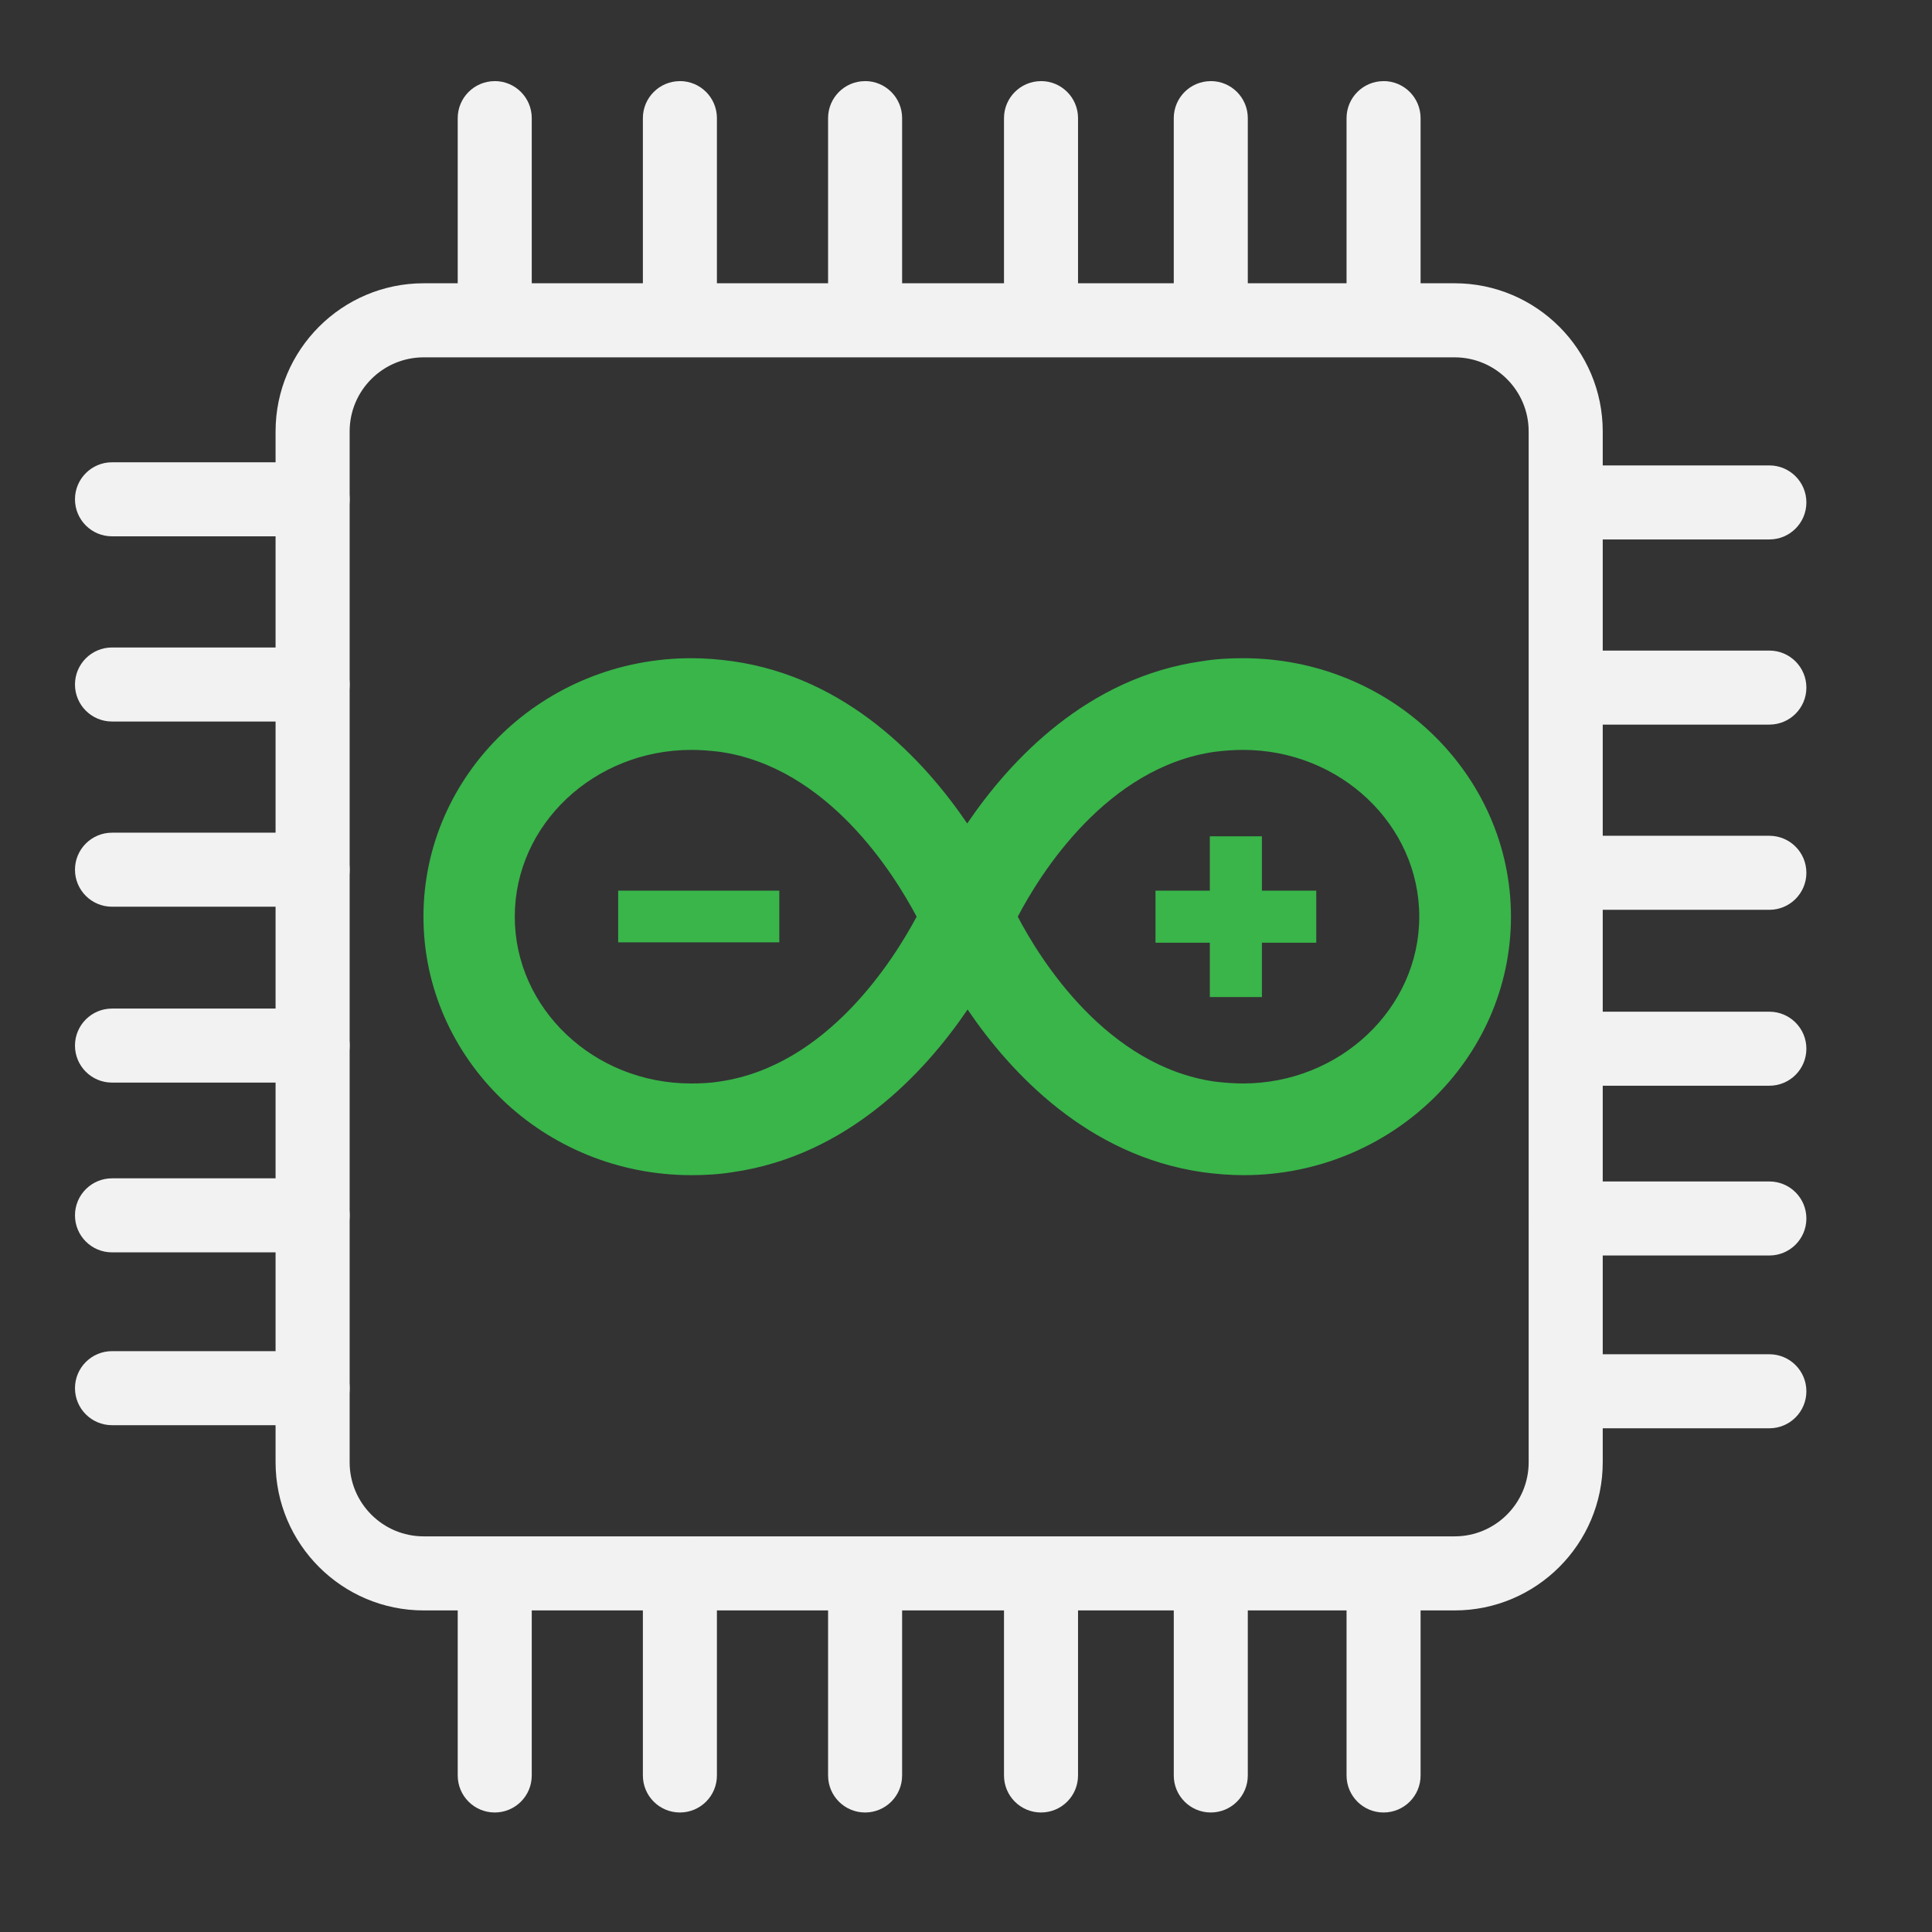
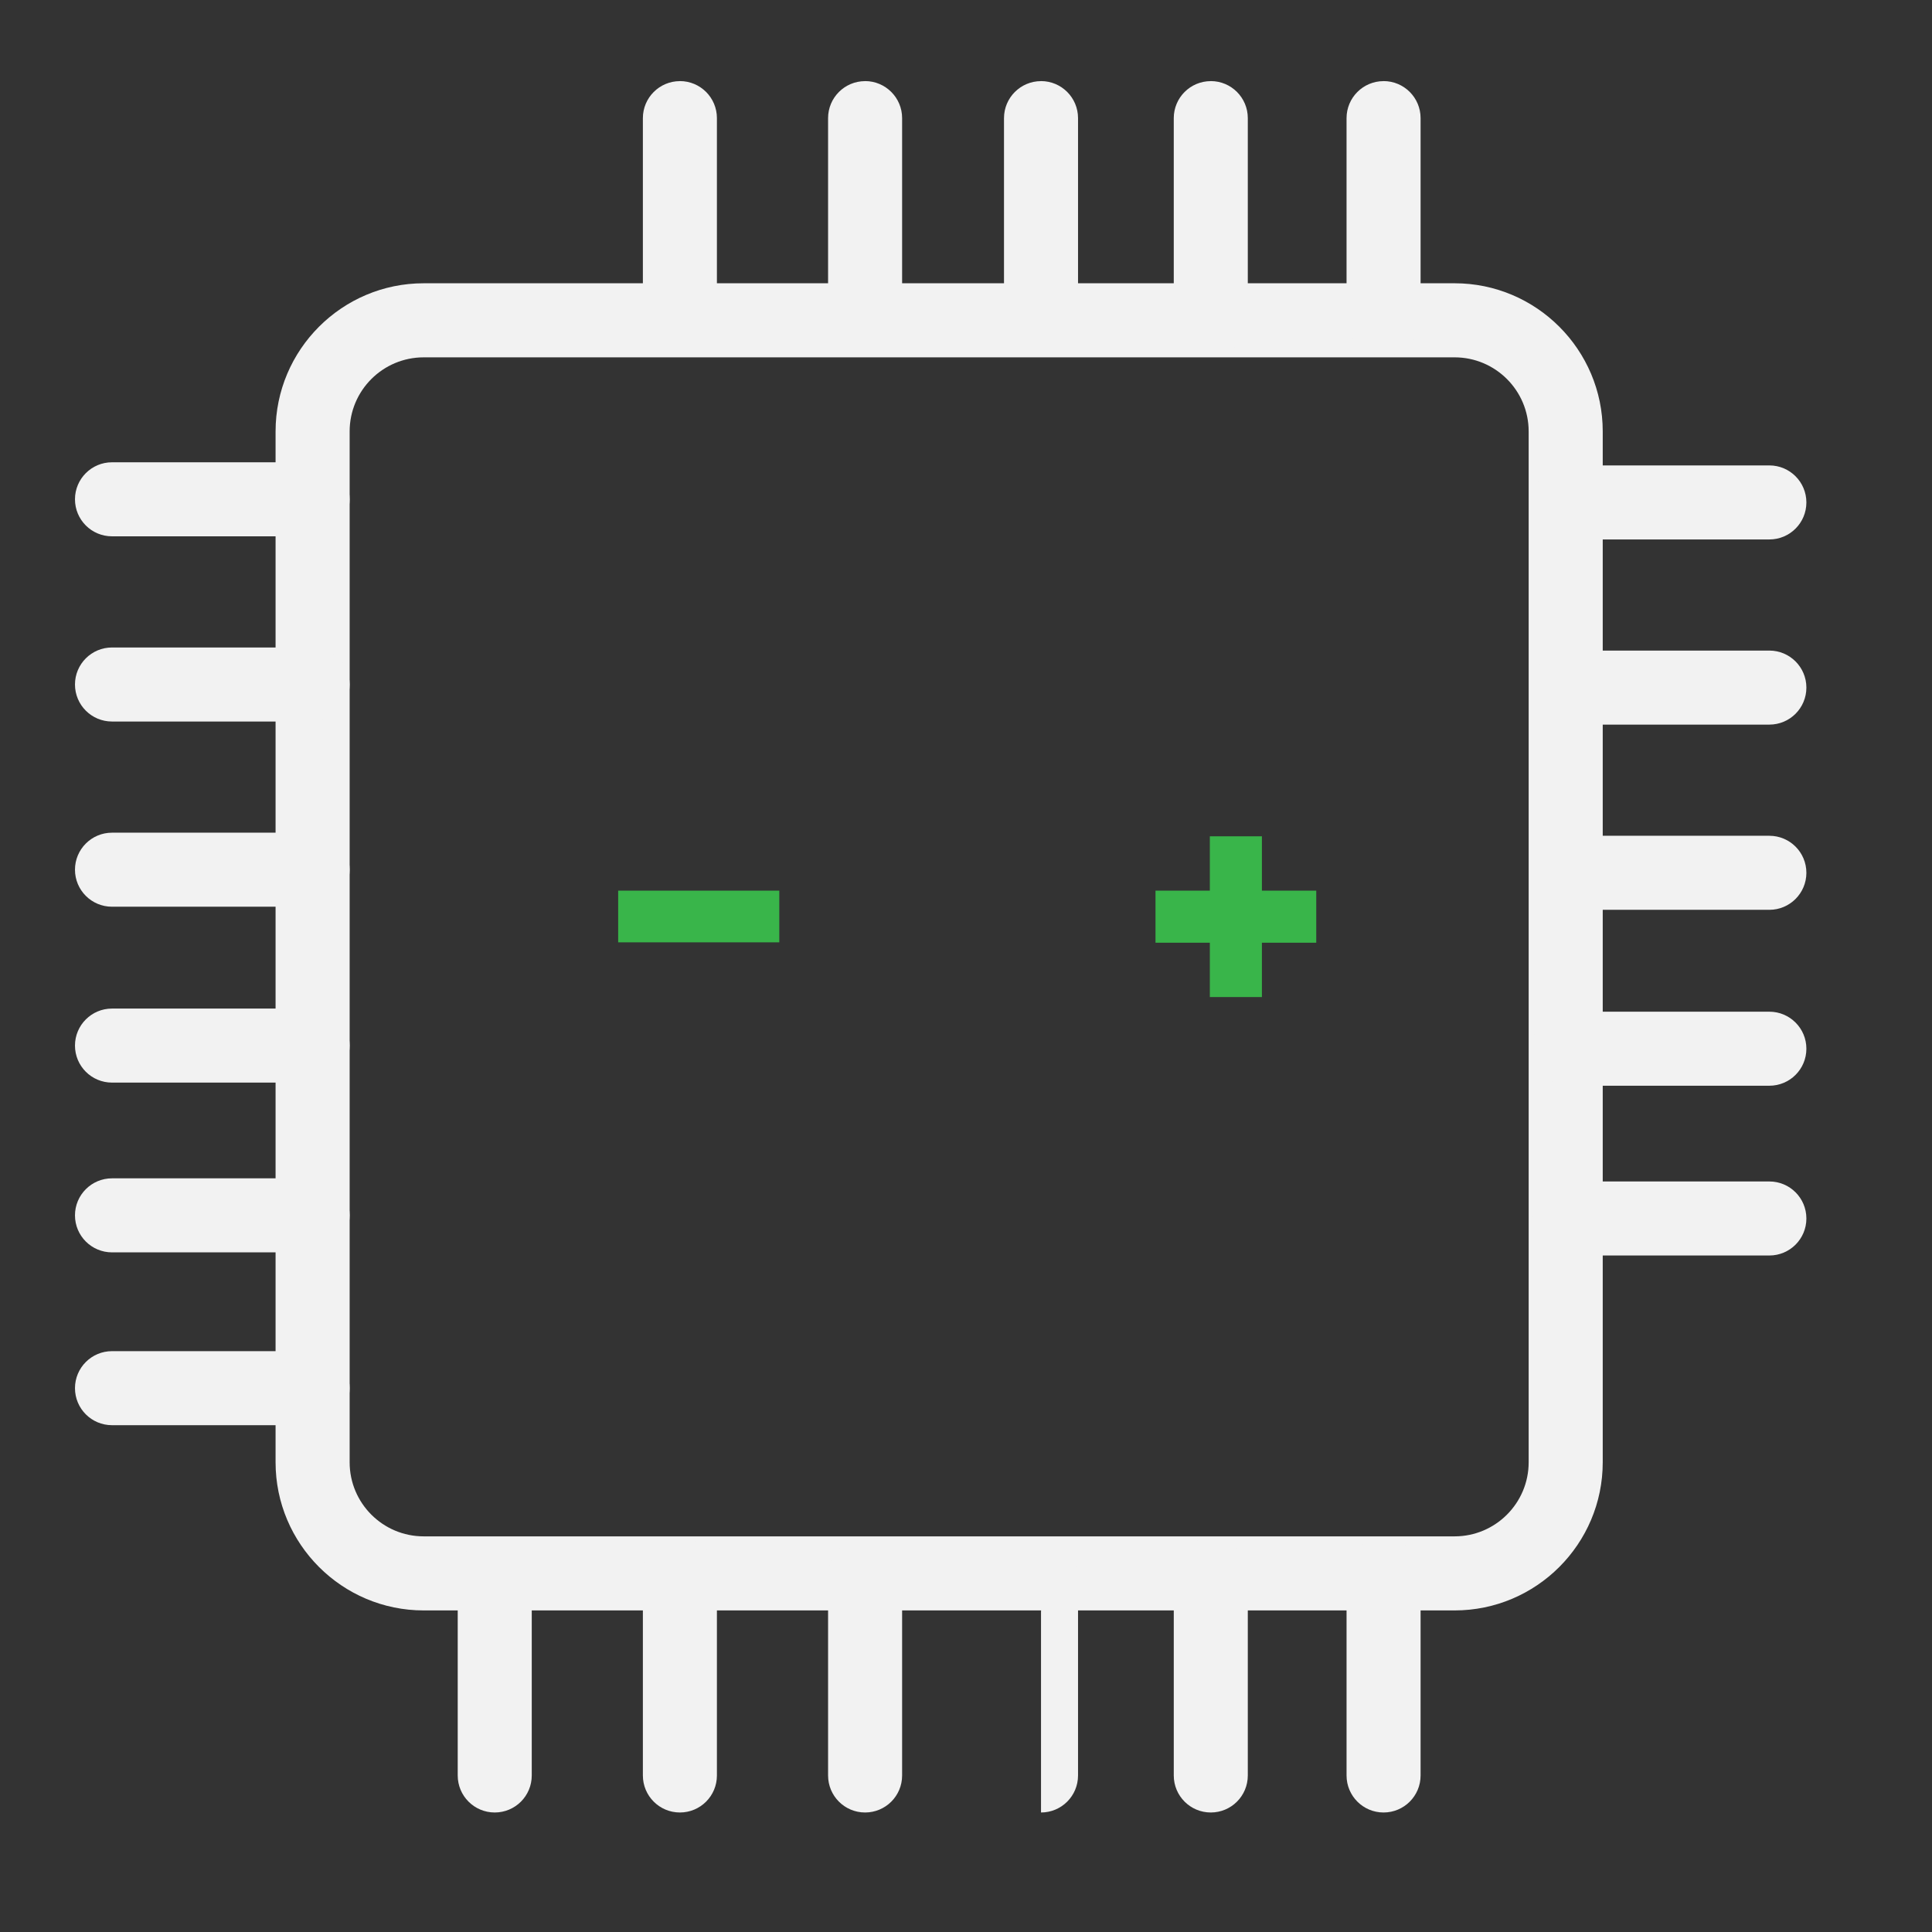
<svg xmlns="http://www.w3.org/2000/svg" id="Project" viewBox="0 0 512 512">
  <rect x="0" y="0" width="512" height="512" fill="#333333" stroke="none" />
  <defs>
    <style>      .cls-1 {        fill: #39b54a;      }      .cls-1, .cls-2 {        stroke-width: 0px;      }      .cls-2 {        fill: #f2f2f2;      }    </style>
  </defs>
  <g id="Layer_23" data-name="Layer 23">
    <g>
      <path class="cls-2" d="M385.48,426.78H112.29c-21.65,0-39.26-17.61-39.26-39.26V114.33c0-21.65,17.61-39.26,39.26-39.26h273.19c21.65,0,39.26,17.61,39.26,39.26v273.19c0,21.65-17.61,39.26-39.26,39.26ZM112.29,94.7c-10.84,0-19.63,8.79-19.63,19.63v273.19c0,10.83,8.79,19.63,19.63,19.63h273.19c10.83,0,19.63-8.8,19.63-19.63V114.33c0-10.84-8.8-19.63-19.63-19.63H112.29Z" />
      <path class="cls-2" d="M92.66,132.32c0,5.43-4.4,9.81-9.81,9.81H29.68c-5.42,0-9.81-4.39-9.81-9.81s4.4-9.81,9.81-9.81h53.17c5.42,0,9.81,4.4,9.81,9.81Z" />
      <path class="cls-2" d="M92.66,181.4c0,5.43-4.4,9.81-9.81,9.81H29.68c-5.42,0-9.81-4.39-9.81-9.81s4.4-9.81,9.81-9.81h53.17c5.42,0,9.81,4.4,9.81,9.81Z" />
      <path class="cls-2" d="M92.66,230.48c0,5.42-4.4,9.81-9.81,9.81H29.68c-5.42,0-9.81-4.39-9.81-9.81s4.4-9.81,9.81-9.81h53.17c5.42,0,9.81,4.39,9.81,9.81Z" />
      <path class="cls-2" d="M92.66,277.09c0,5.43-4.4,9.81-9.81,9.81H29.68c-5.42,0-9.81-4.39-9.81-9.81s4.4-9.81,9.81-9.81h53.17c5.42,0,9.81,4.4,9.81,9.81Z" />
      <path class="cls-2" d="M92.66,322.08c0,5.43-4.4,9.81-9.81,9.81H29.68c-5.42,0-9.81-4.39-9.81-9.81s4.4-9.81,9.81-9.81h53.17c5.42,0,9.81,4.39,9.81,9.81Z" />
      <path class="cls-2" d="M92.66,367.88c0,5.43-4.4,9.81-9.81,9.81H29.68c-5.42,0-9.81-4.39-9.81-9.81s4.4-9.81,9.81-9.81h53.17c5.42,0,9.81,4.39,9.81,9.81Z" />
      <path class="cls-2" d="M478.71,133.15c0,5.43-4.4,9.81-9.81,9.81h-53.16c-5.43,0-9.81-4.39-9.81-9.81s4.39-9.81,9.81-9.81h53.16c5.42,0,9.81,4.4,9.81,9.81Z" />
      <path class="cls-2" d="M478.71,182.22c0,5.43-4.4,9.81-9.81,9.81h-53.16c-5.43,0-9.81-4.39-9.81-9.81s4.39-9.81,9.81-9.81h53.16c5.42,0,9.81,4.4,9.81,9.81Z" />
      <path class="cls-2" d="M478.71,231.3c0,5.42-4.4,9.81-9.81,9.81h-53.16c-5.43,0-9.81-4.39-9.81-9.81s4.39-9.81,9.81-9.81h53.16c5.42,0,9.81,4.39,9.81,9.81Z" />
      <path class="cls-2" d="M478.71,277.92c0,5.43-4.4,9.81-9.81,9.81h-53.16c-5.43,0-9.81-4.39-9.81-9.81s4.39-9.81,9.81-9.81h53.16c5.42,0,9.81,4.4,9.81,9.81Z" />
      <path class="cls-2" d="M478.71,322.91c0,5.43-4.4,9.81-9.81,9.81h-53.16c-5.43,0-9.81-4.39-9.81-9.81s4.39-9.81,9.81-9.81h53.16c5.42,0,9.81,4.39,9.81,9.81Z" />
-       <path class="cls-2" d="M478.71,368.7c0,5.43-4.4,9.81-9.81,9.81h-53.16c-5.43,0-9.81-4.39-9.81-9.81s4.39-9.81,9.81-9.81h53.16c5.42,0,9.81,4.39,9.81,9.81Z" />
-       <path class="cls-2" d="M131.11,21.49c5.43,0,9.81,4.4,9.81,9.81v53.17c0,5.42-4.39,9.81-9.81,9.81s-9.81-4.4-9.81-9.81V31.31c0-5.42,4.4-9.81,9.81-9.81Z" />
      <path class="cls-2" d="M180.18,21.49c5.43,0,9.81,4.4,9.81,9.81v53.17c0,5.42-4.39,9.81-9.81,9.81s-9.81-4.4-9.81-9.81V31.31c0-5.42,4.4-9.81,9.81-9.81Z" />
      <path class="cls-2" d="M229.26,21.49c5.42,0,9.81,4.4,9.81,9.81v53.17c0,5.42-4.39,9.81-9.81,9.81s-9.81-4.4-9.81-9.81V31.31c0-5.42,4.39-9.81,9.81-9.81Z" />
      <path class="cls-2" d="M275.88,21.49c5.43,0,9.81,4.4,9.81,9.81v53.17c0,5.42-4.39,9.81-9.81,9.81s-9.81-4.4-9.81-9.81V31.31c0-5.42,4.4-9.81,9.81-9.81Z" />
      <path class="cls-2" d="M320.87,21.49c5.43,0,9.81,4.4,9.81,9.81v53.17c0,5.42-4.39,9.81-9.81,9.81s-9.81-4.4-9.81-9.81V31.31c0-5.42,4.39-9.81,9.81-9.81Z" />
      <path class="cls-2" d="M366.66,21.49c5.43,0,9.81,4.4,9.81,9.81v53.17c0,5.42-4.39,9.81-9.81,9.81s-9.81-4.4-9.81-9.81V31.31c0-5.42,4.39-9.81,9.81-9.81Z" />
      <path class="cls-2" d="M131.11,407.54c5.43,0,9.81,4.41,9.81,9.81v53.17c0,5.43-4.39,9.81-9.81,9.81s-9.81-4.39-9.81-9.81v-53.17c0-5.41,4.4-9.81,9.81-9.81Z" />
      <path class="cls-2" d="M180.18,407.54c5.43,0,9.81,4.41,9.81,9.81v53.17c0,5.43-4.39,9.81-9.81,9.81s-9.81-4.39-9.81-9.81v-53.17c0-5.41,4.4-9.81,9.81-9.81Z" />
      <path class="cls-2" d="M229.26,407.54c5.42,0,9.81,4.41,9.81,9.81v53.17c0,5.43-4.39,9.81-9.81,9.81s-9.81-4.39-9.81-9.81v-53.17c0-5.41,4.39-9.81,9.81-9.81Z" />
-       <path class="cls-2" d="M275.88,407.54c5.43,0,9.81,4.41,9.81,9.81v53.17c0,5.43-4.39,9.81-9.81,9.81s-9.81-4.39-9.81-9.81v-53.17c0-5.41,4.4-9.81,9.81-9.81Z" />
+       <path class="cls-2" d="M275.88,407.54c5.43,0,9.81,4.41,9.81,9.81v53.17c0,5.43-4.39,9.81-9.81,9.81v-53.17c0-5.41,4.4-9.81,9.81-9.81Z" />
      <path class="cls-2" d="M320.87,407.54c5.43,0,9.81,4.41,9.81,9.81v53.17c0,5.43-4.39,9.81-9.81,9.81s-9.81-4.39-9.81-9.81v-53.17c0-5.41,4.39-9.81,9.81-9.81Z" />
      <path class="cls-2" d="M366.66,407.54c5.43,0,9.81,4.41,9.81,9.81v53.17c0,5.43-4.39,9.81-9.81,9.81s-9.81-4.39-9.81-9.81v-53.17c0-5.41,4.39-9.81,9.81-9.81Z" />
    </g>
-     <path class="cls-1" d="M400.42,242.93c0-37.8-31.9-68.5-71-68.5-3.6,0-7.3.2-10.9.8-30.4,4.3-50.8,26.2-62.2,43-11.4-16.8-31.8-38.7-62.2-43-3.6-.5-7.3-.8-10.9-.8-39.2,0-71,30.7-71,68.5s31.9,68.5,71,68.5c3.6,0,7.3-.2,11-.8,30.4-4.4,50.8-26.3,62.2-43.1,11.4,16.8,31.8,38.7,62.2,43.1,3.6.5,7.3.8,11,.8,38.9,0,70.8-30.7,70.8-68.5M190.62,286.63c-2.5.4-5,.5-7.5.5-25.8,0-46.7-19.9-46.7-44.2,0-24.4,21-44.2,46.8-44.2,2.5,0,5,.2,7.5.5,28.7,4.1,46.2,32.4,52.2,43.7-6.1,11.4-23.7,39.6-52.3,43.7M269.72,242.93c5.9-11.3,23.5-39.6,52.2-43.7,2.5-.3,5-.5,7.5-.5,25.8,0,46.7,19.9,46.7,44.2s-21,44.2-46.7,44.2c-2.5,0-5-.2-7.5-.5-28.7-4.1-46.3-32.4-52.2-43.7" />
    <path class="cls-1" d="M163.82,236.03h42.7v13.7h-42.7v-13.7ZM334.42,249.83h14.4v-13.8h-14.4v-14.4h-13.8v14.4h-14.4v13.8h14.4v14.4h13.8v-14.4h0Z" />
  </g>
</svg>